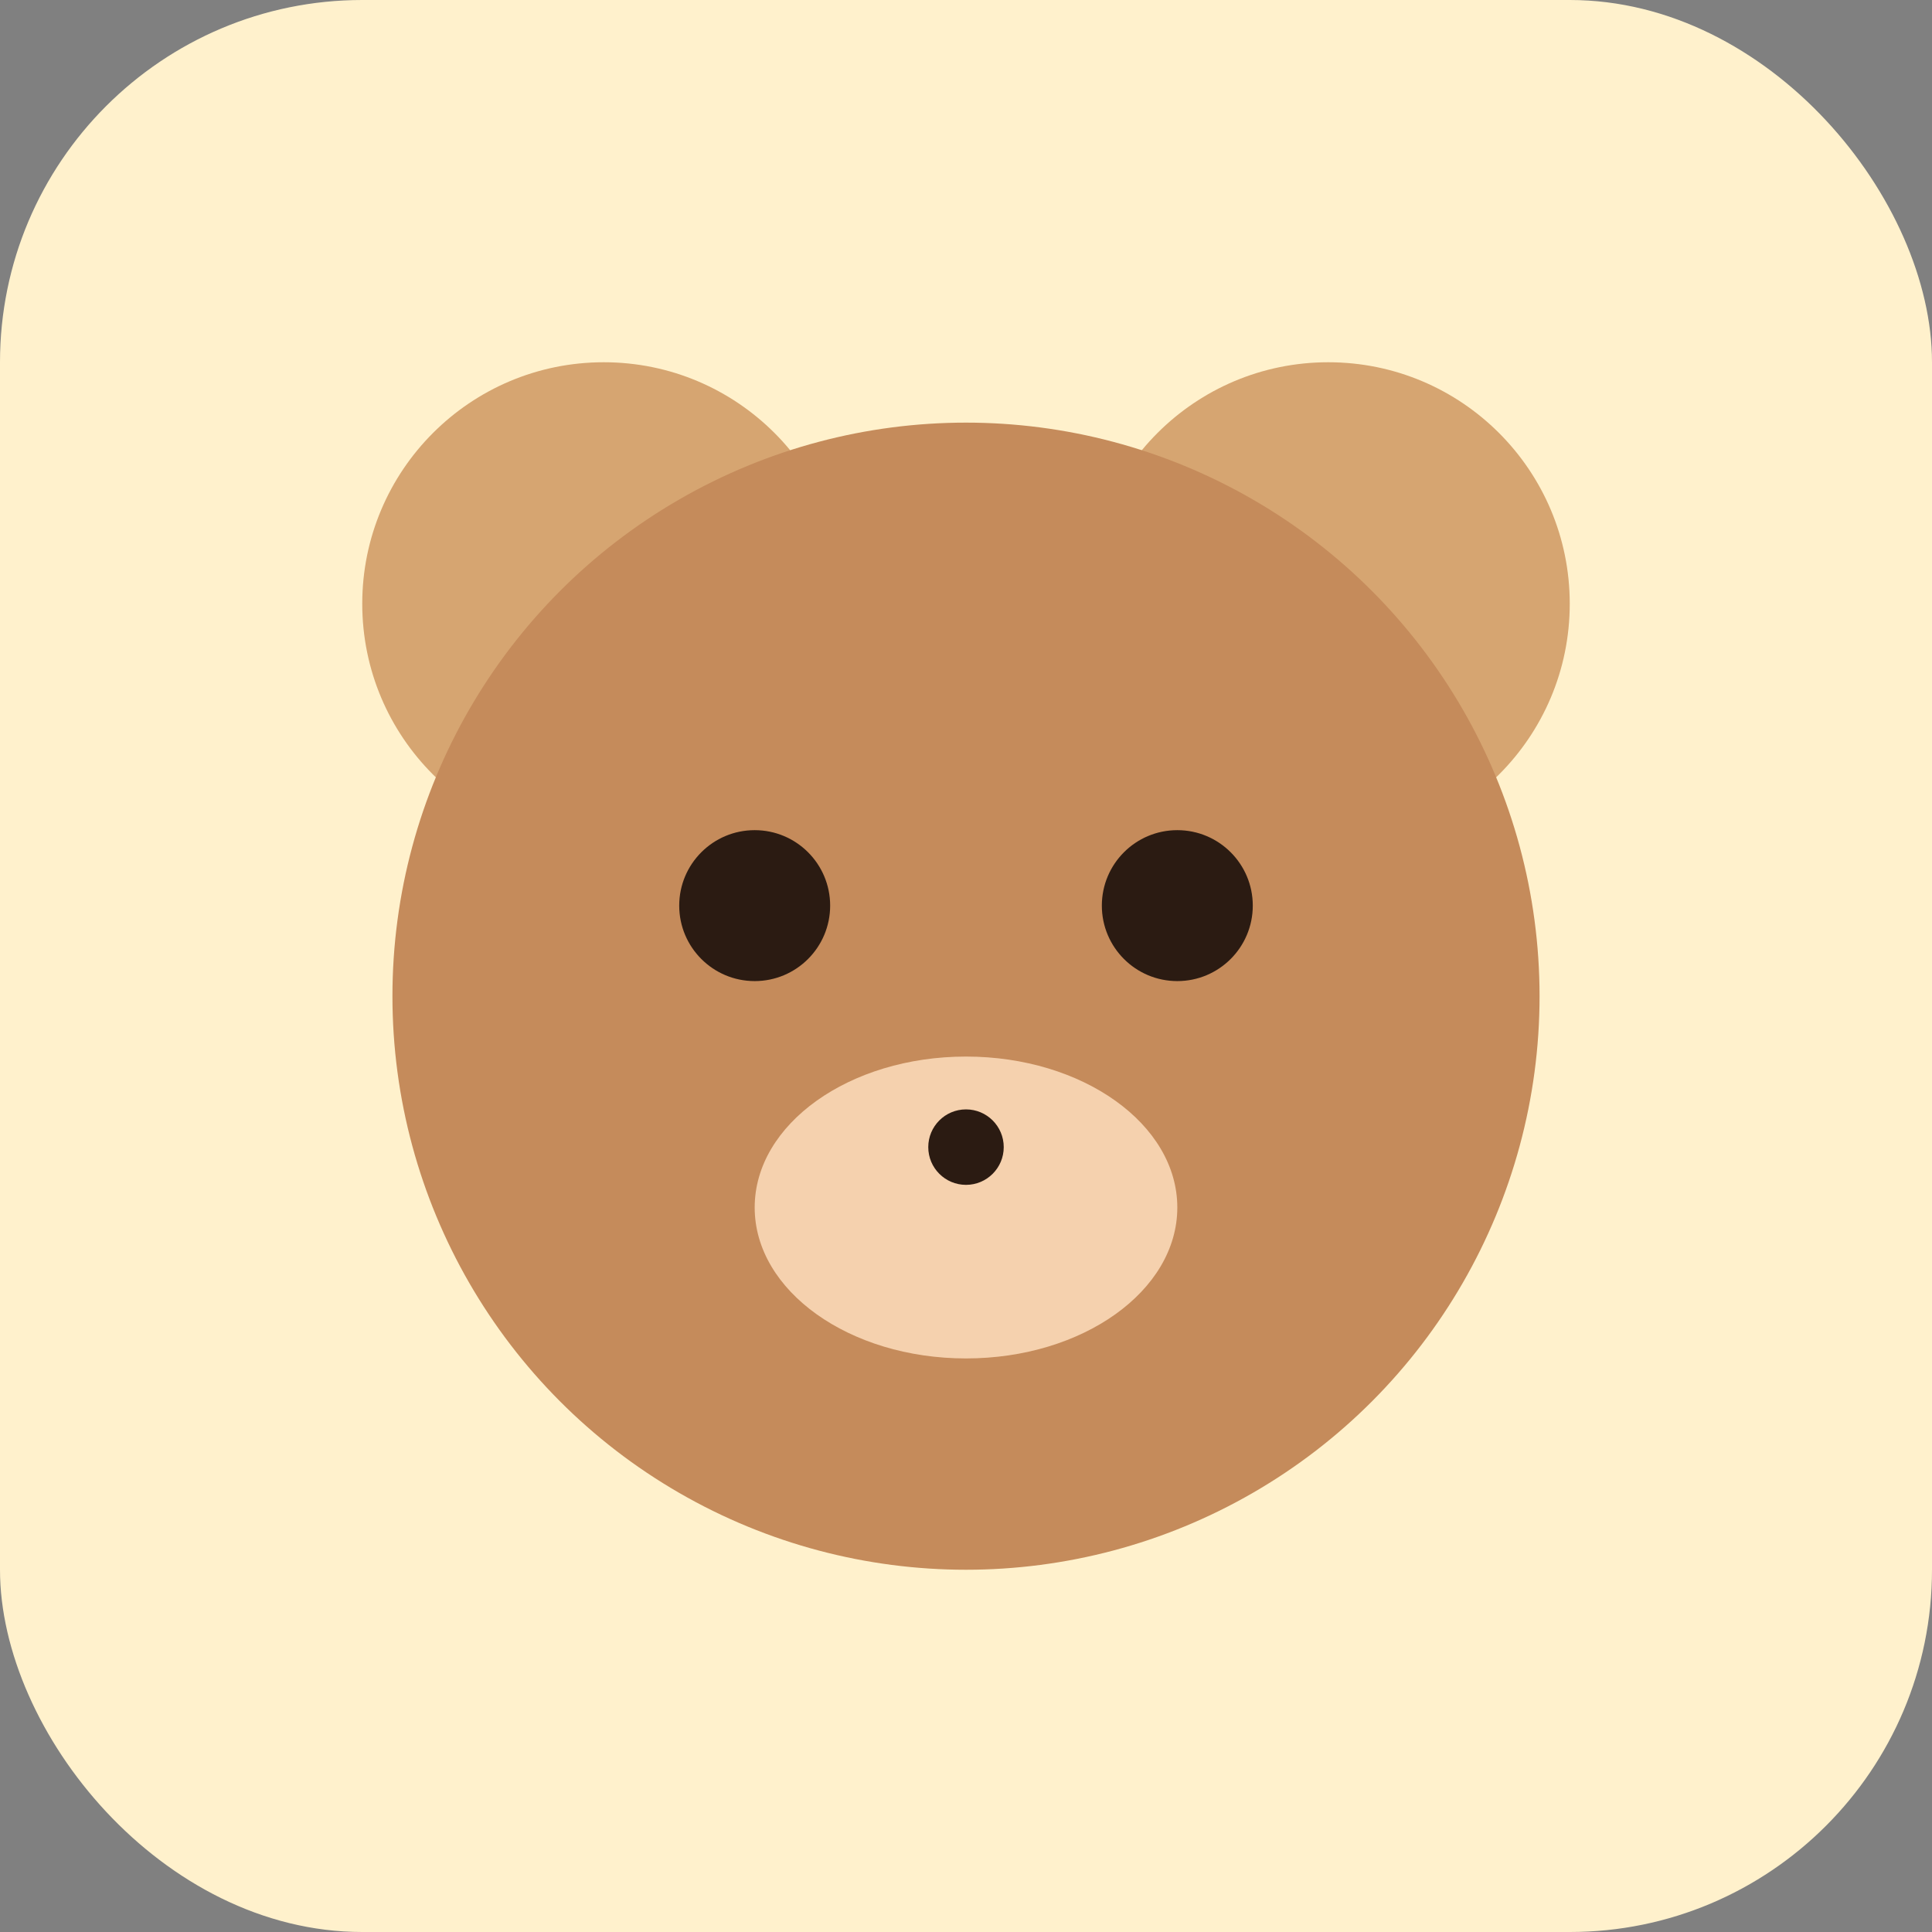
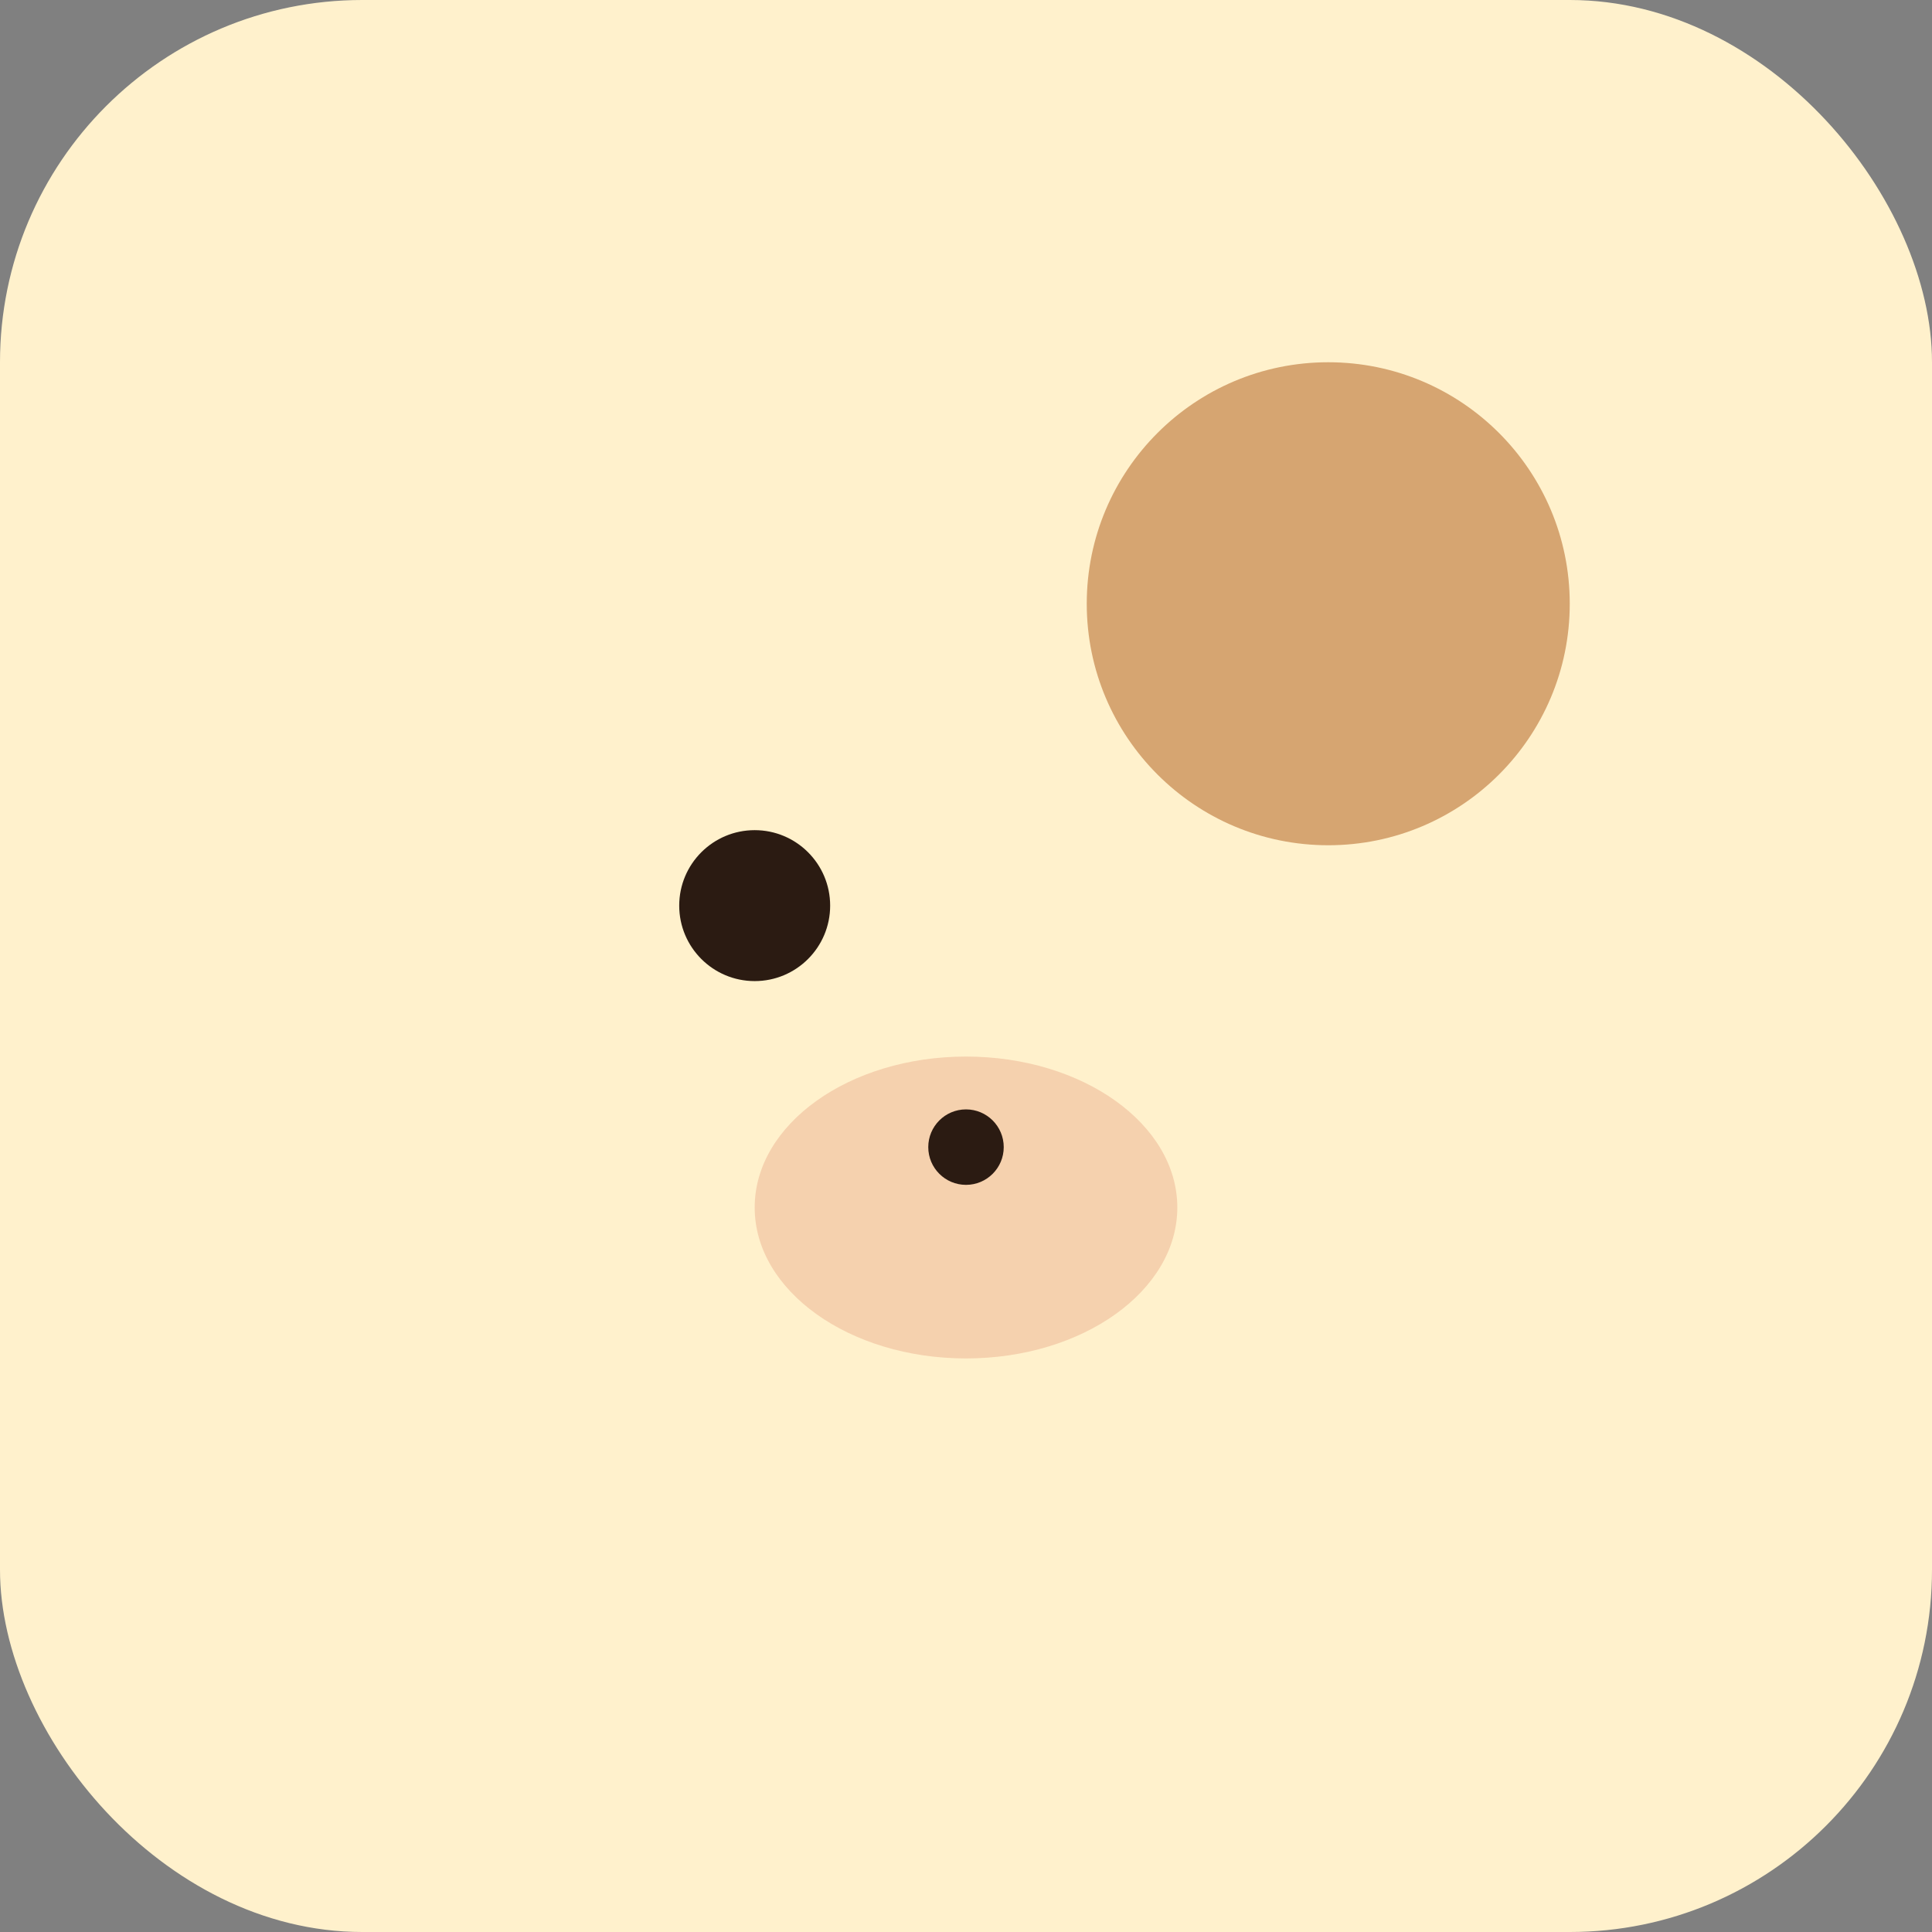
<svg xmlns="http://www.w3.org/2000/svg" width="512" height="512" viewBox="0 0 256 256">
  <rect x="0" y="0" width="256" height="256" fill="#808080" stroke="none" />
  <rect width="256" height="256" rx="48" fill="#fff1cc" />
-   <circle cx="80" cy="80" r="32" fill="#d6a571" />
  <circle cx="176" cy="80" r="32" fill="#d6a571" />
-   <circle cx="128" cy="132" r="76" fill="#c58b5b" />
  <circle cx="100" cy="120" r="10" fill="#2b1b12" />
-   <circle cx="156" cy="120" r="10" fill="#2b1b12" />
  <ellipse cx="128" cy="160" rx="28" ry="20" fill="#f5d1ae" />
  <circle cx="128" cy="152" r="5" fill="#2b1b12" />
</svg>